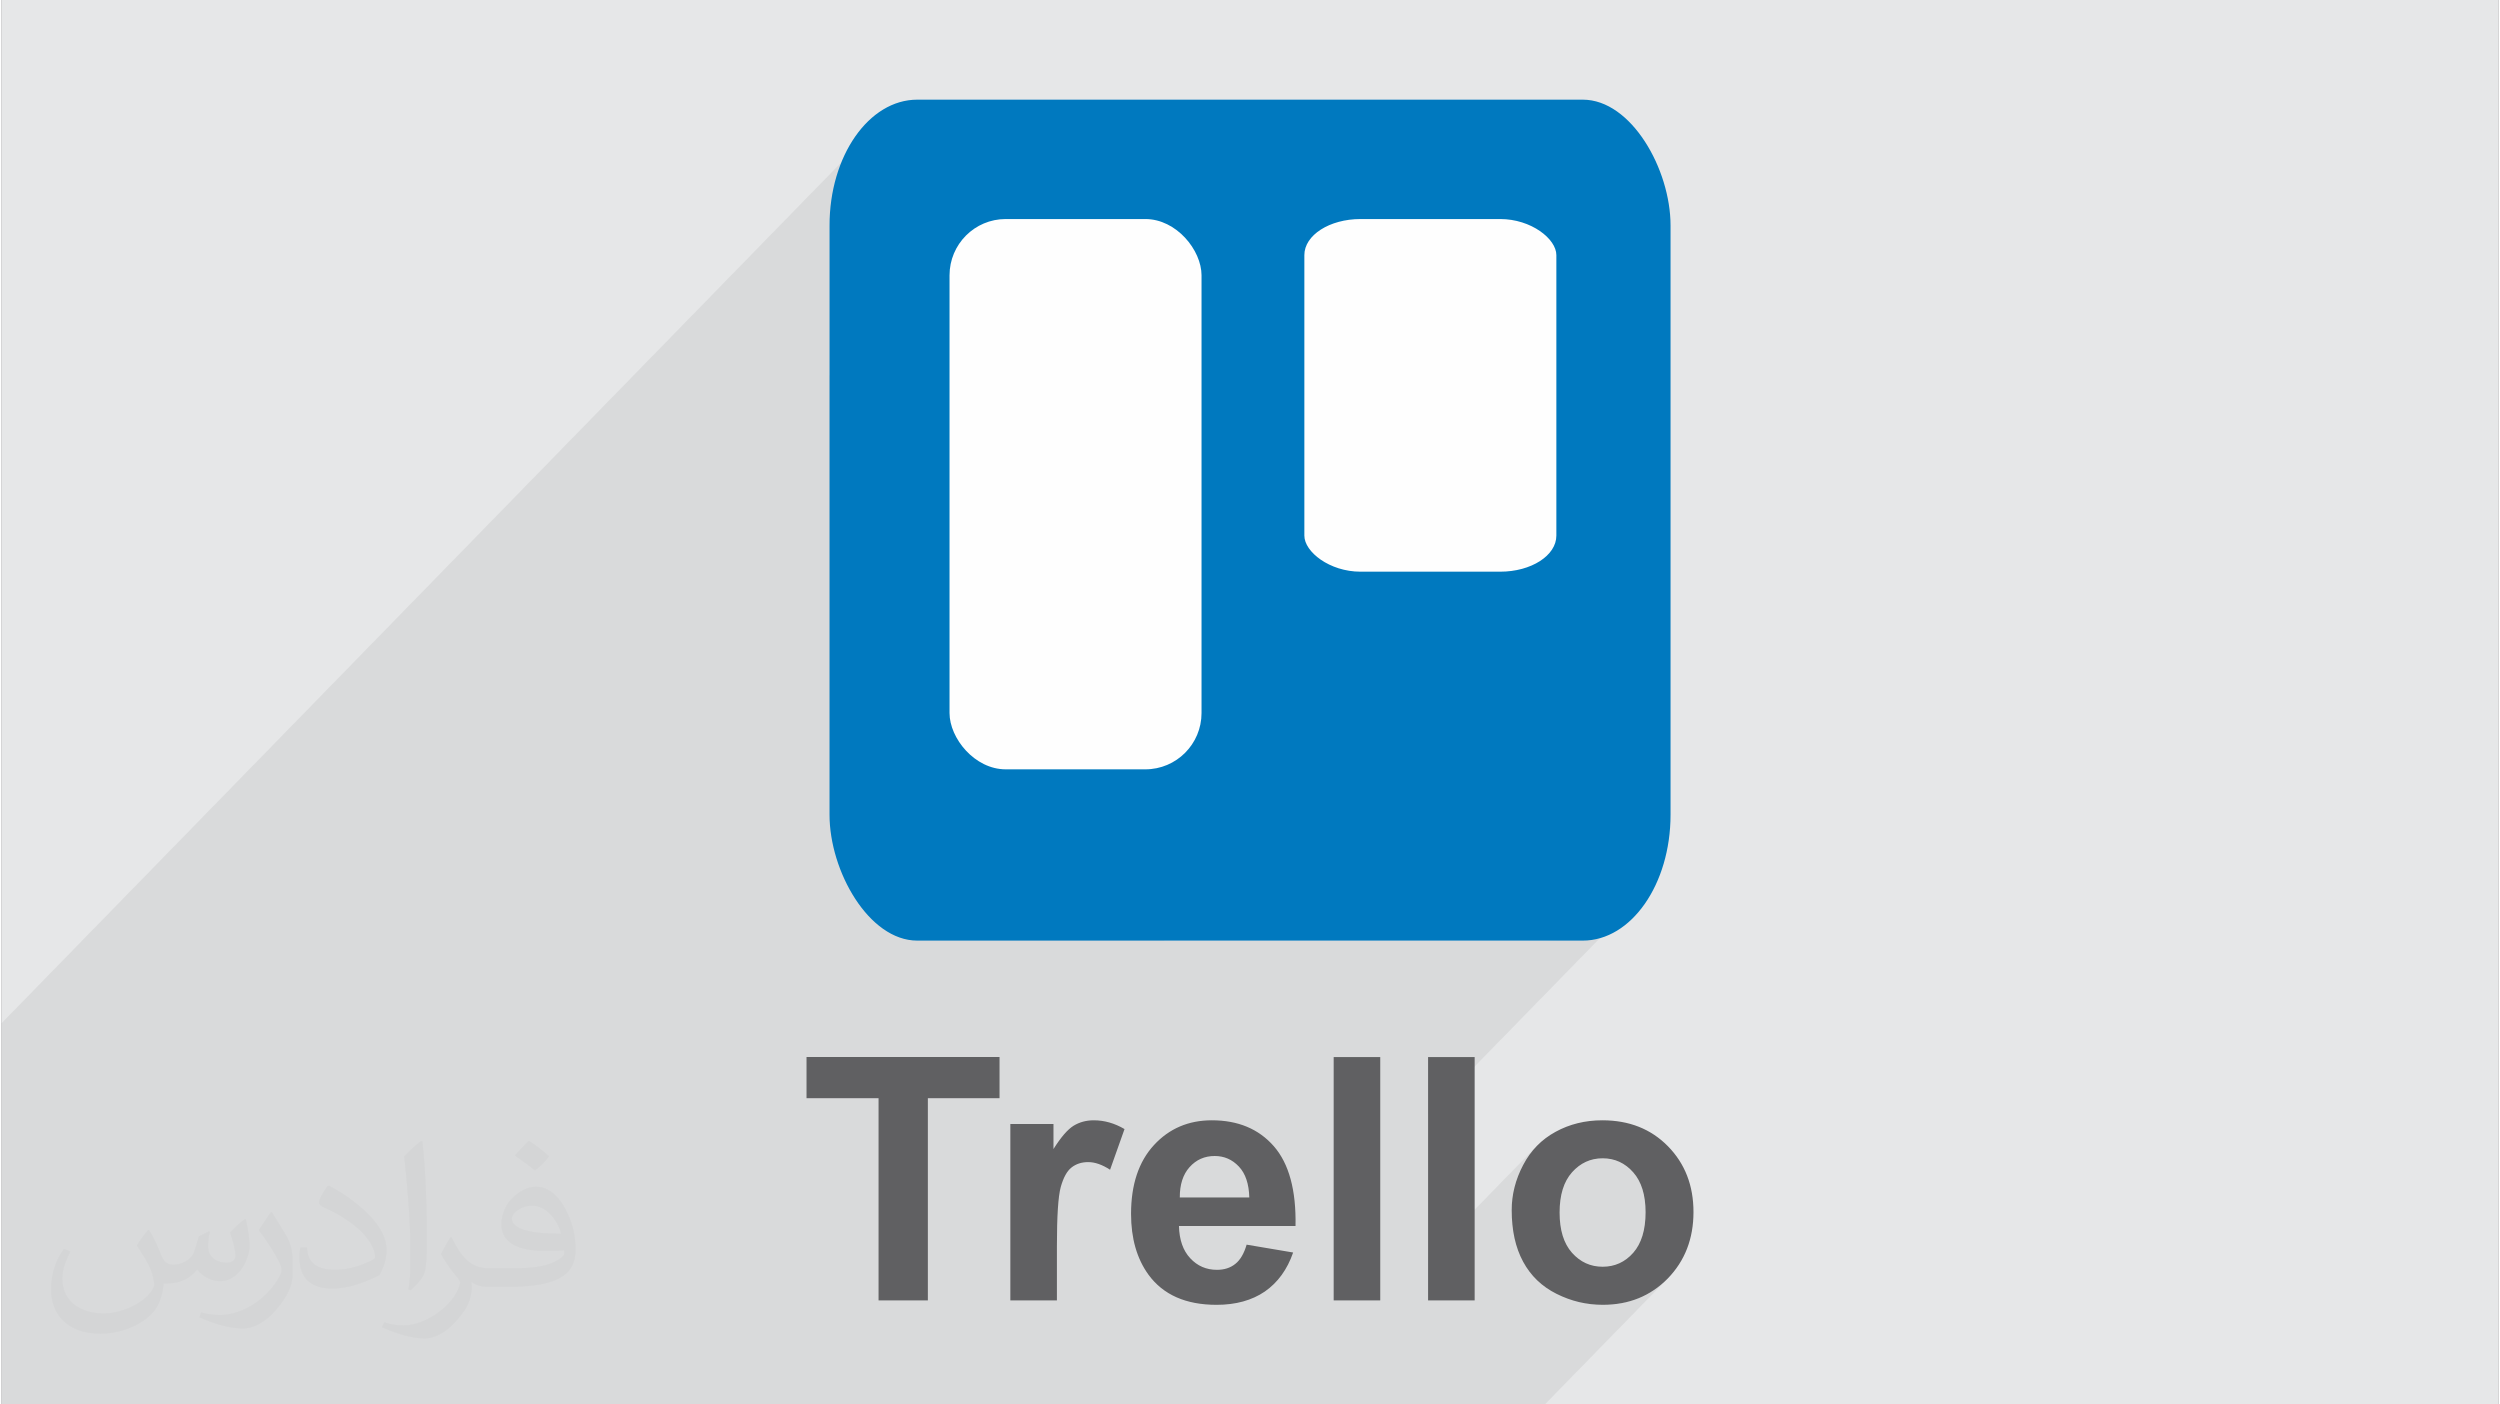
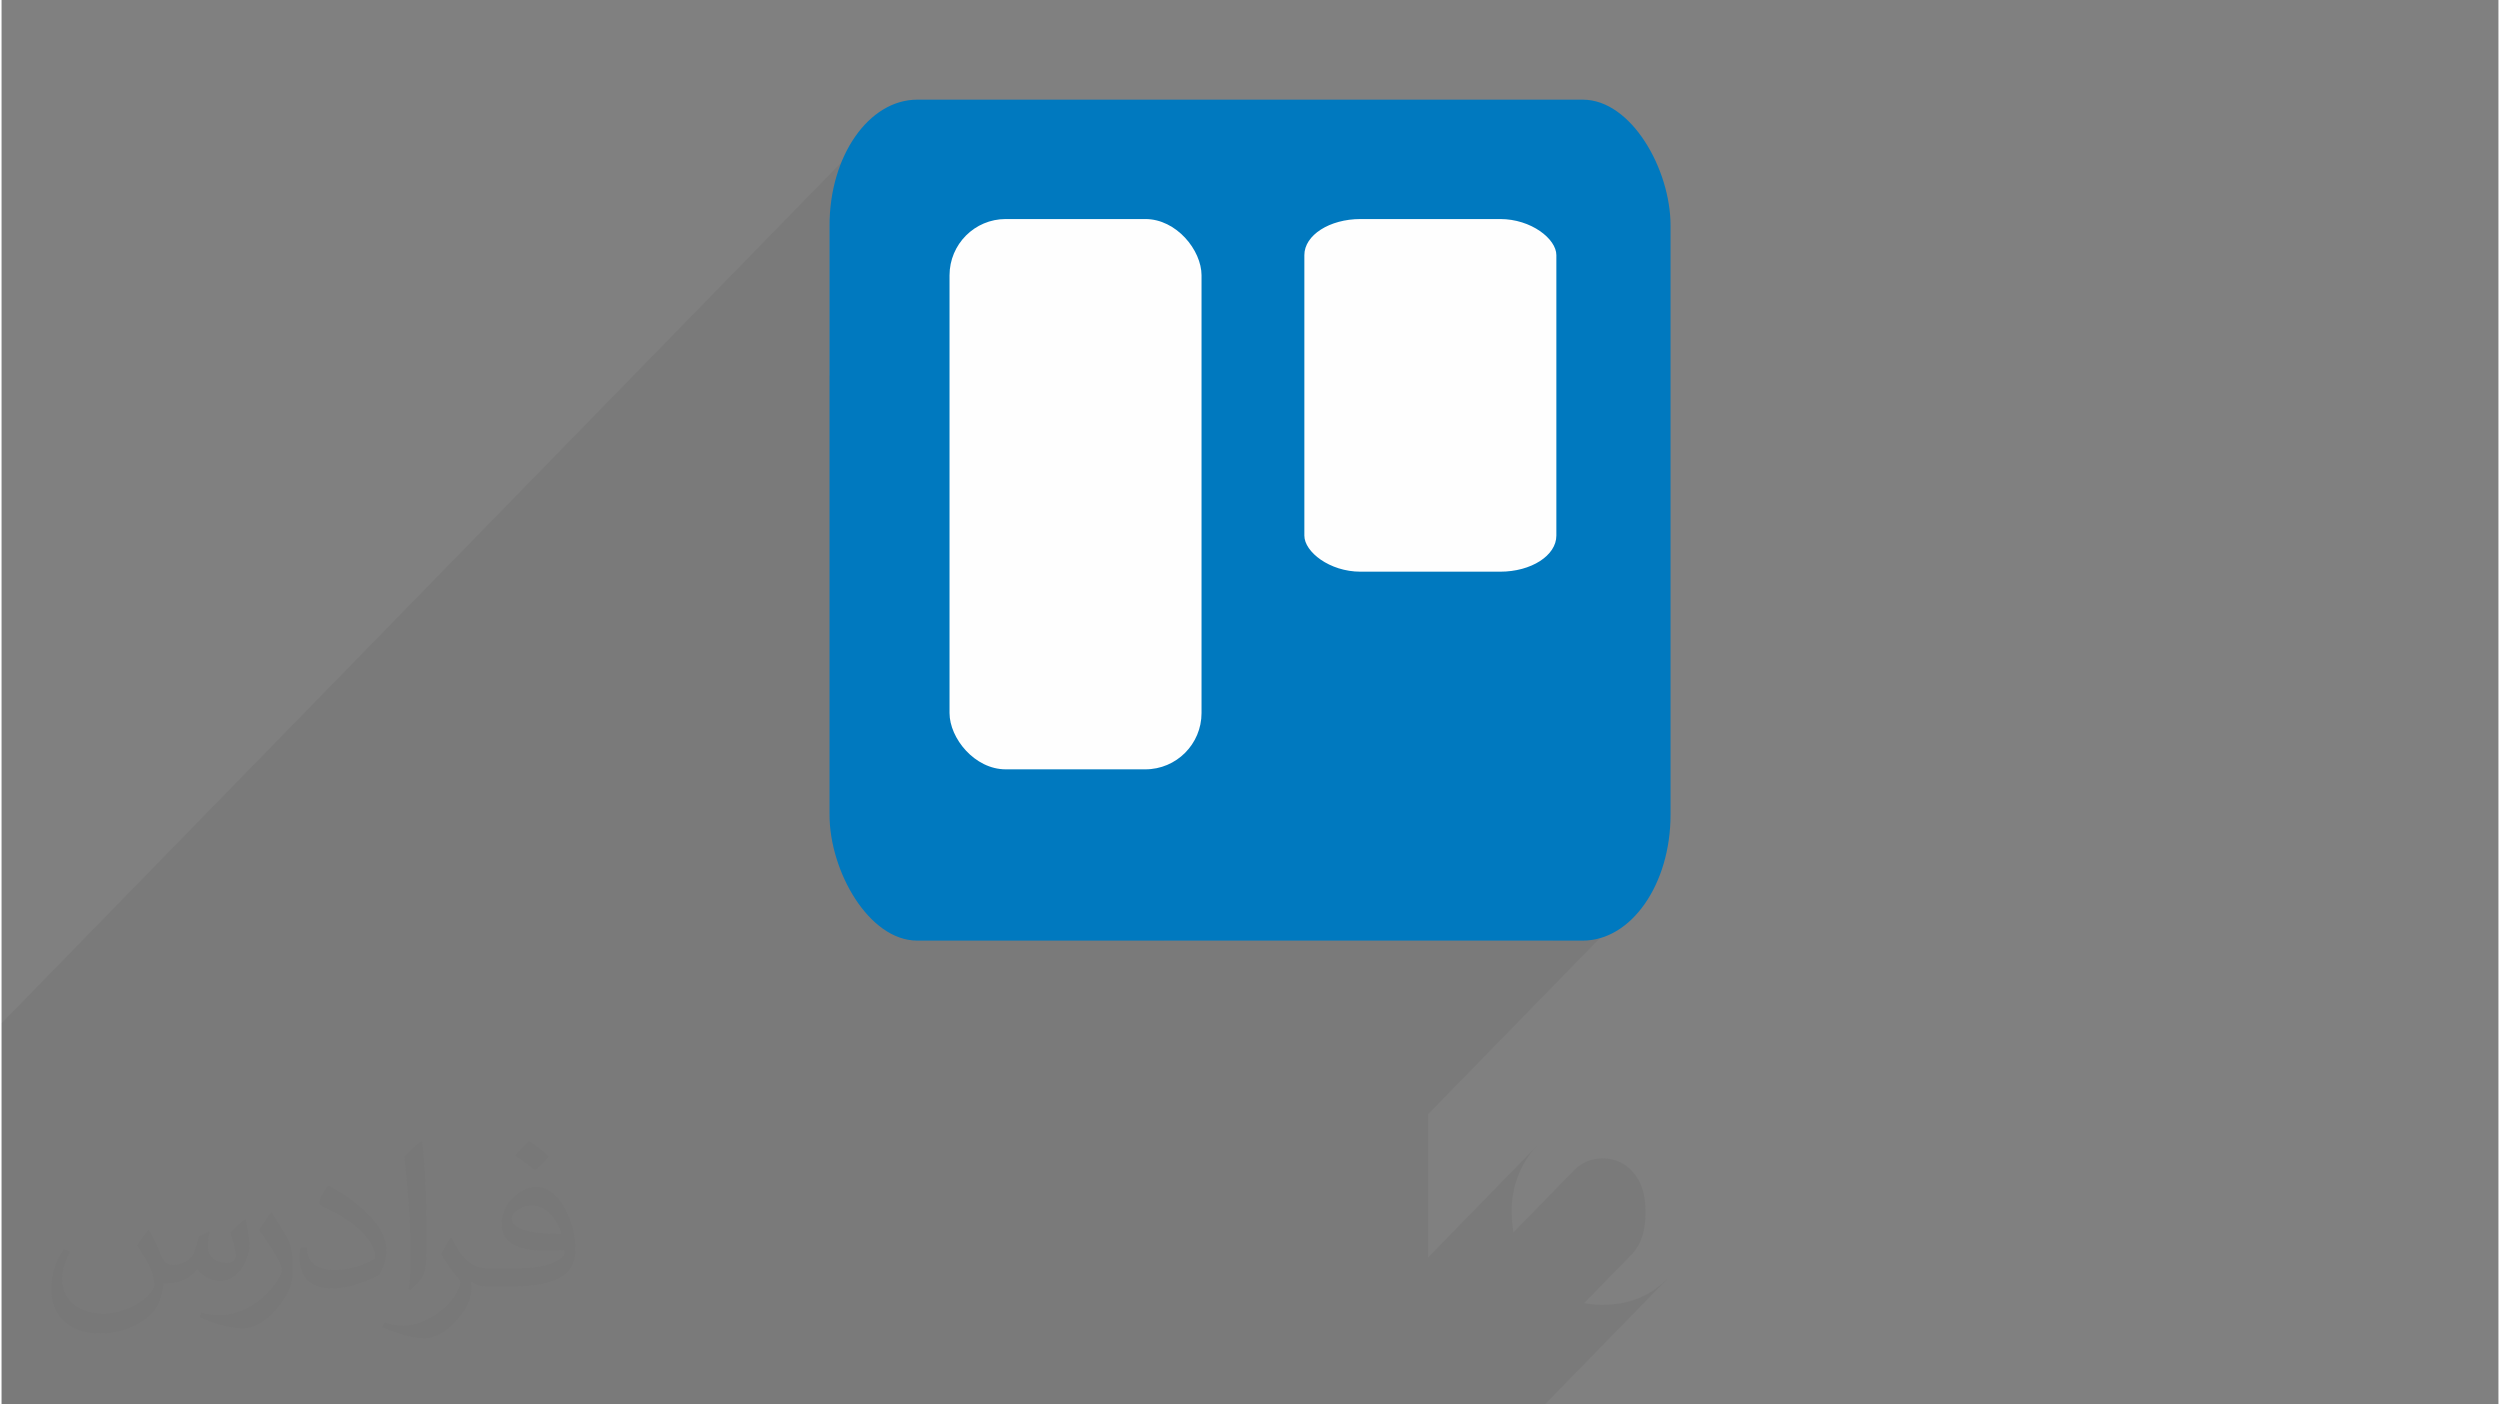
<svg xmlns="http://www.w3.org/2000/svg" xml:space="preserve" width="356px" height="200px" version="1.0" shape-rendering="geometricPrecision" text-rendering="geometricPrecision" image-rendering="optimizeQuality" fill-rule="evenodd" clip-rule="evenodd" viewBox="0 0 35600 20025">
  <rect x="0" y="0" width="35600" height="20025" fill="#808080" stroke="none" />
  <g id="Layer_x0020_1">
    <g id="_2241073826704">
-       <path fill="#E6E7E8" d="M0 0l35600 0 0 20025 -35600 0 0 -20025z" />
+       <path fill="#E6E7E8" d="M0 0z" />
      <path fill="#373435" fill-opacity="0.031" d="M2102 17538c67,103 111,202 155,311 31,64 48,183 198,183 44,0 107,-14 163,-45 63,-33 111,-82 135,-159l61 -201 145 -72 10 10c-19,76 -24,148 -24,206 0,169 145,233 262,233 68,0 128,-33 128,-95 0,-81 -34,-216 -78,-338 68,-68 136,-136 214,-191l12 6c34,144 53,286 53,381 0,92 -41,195 -75,263 -70,132 -194,237 -344,237 -114,0 -240,-57 -327,-163l-5 0c-83,101 -209,194 -412,194l-63 0c-10,134 -39,229 -82,313 -122,237 -480,404 -817,404 -470,0 -705,-272 -705,-632 0,-223 72,-431 184,-577l92 37c-70,134 -116,261 -116,385 0,338 274,499 591,499 293,0 657,-188 722,-404 -24,-237 -114,-348 -250,-565 42,-72 95,-144 160,-220l13 0 0 0zm5414 -1273c99,62 196,136 290,221 -53,74 -118,142 -201,201 -94,-76 -189,-142 -286,-212 66,-74 131,-146 197,-210zm51 925c-160,0 -291,105 -291,183 0,167 320,219 702,217 -48,-196 -215,-400 -411,-400zm-359 894c208,0 390,-6 528,-41 155,-39 286,-118 286,-171 0,-15 0,-31 -5,-46 -87,9 -186,9 -274,9 -281,0 -496,-64 -581,-223 -22,-43 -36,-93 -36,-148 0,-153 65,-303 181,-406 97,-84 204,-138 313,-138 196,0 354,159 463,408 60,136 101,292 101,490 0,132 -36,243 -118,326 -153,148 -434,204 -865,204l-197 0 0 0 -51 0c-106,0 -184,-19 -244,-66l-10 0c2,24 5,49 5,72 0,97 -32,220 -97,319 -192,286 -400,410 -579,410 -182,0 -405,-70 -606,-161l36 -70c66,27 155,45 279,45 325,0 751,-313 804,-617 -12,-25 -33,-58 -65,-93 -94,-113 -155,-208 -211,-307 49,-95 92,-171 134,-239l16 -2c139,282 265,445 546,445l43 0 0 0 204 0 0 0zm-1406 299c24,-130 26,-276 26,-412l0 -202c0,-377 -48,-925 -87,-1281 68,-75 163,-161 238,-219l21 6c51,449 64,971 64,1450 0,126 -5,250 -17,340 -8,114 -73,200 -214,332l-31 -14 0 0zm-1447 -596c7,177 94,317 397,317 189,0 349,-49 526,-133 31,-15 48,-33 48,-50 0,-111 -84,-257 -228,-391 -138,-126 -322,-237 -494,-311 -58,-25 -77,-52 -77,-76 0,-52 68,-159 123,-235l20 -2c196,103 416,255 579,426 148,157 240,315 240,488 0,128 -39,250 -102,361 -216,109 -446,191 -674,191 -276,0 -465,-129 -465,-434 0,-33 0,-85 12,-151l95 0 0 0zm-500 -502l172 278c63,103 121,214 121,391l0 227c0,183 -117,379 -306,572 -147,132 -278,188 -399,188 -180,0 -386,-56 -623,-159l26 -70c76,21 163,37 270,37 341,-2 690,-251 850,-556 19,-35 27,-68 27,-91 0,-35 -20,-74 -34,-109 -87,-165 -184,-315 -291,-453 56,-88 111,-173 172,-257l15 2 0 0z" />
      <path fill="#373435" fill-opacity="0.078" d="M18810 3358l-1701 1744 0 -1178 -17 -161 -47 -150 -74 -136 -98 -119 -118 -98 -136 -74 -150 -47 -161 -16 -1992 0 -160 16 -150 47 -136 74 -119 98 -1946 1995 0 -2138 9 -183 27 -177 45 -172 60 -165 76 -156 90 -148 104 -139 116 -127 -12332 12641 0 2865 0 2571 2551 0 4093 0 572 0 594 0 434 0 702 0 1023 0 150 0 363 0 575 0 332 0 56 0 314 0 196 0 585 0 283 0 112 0 664 0 38 0 523 0 144 0 606 0 597 0 22 0 110 0 328 0 335 0 163 0 1080 0 664 0 84 0 599 0 270 0 394 0 1598 0 849 0 1753 -1796 -95 88 -101 76 -107 64 -113 53 -119 41 -124 30 -131 17 -137 6 -86 -2 -84 -8 -84 -12 -11 -2 655 -671 45 -47 41 -53 36 -58 30 -64 25 -69 19 -75 14 -81 8 -86 3 -92 -3 -90 -8 -85 -14 -79 -19 -73 -25 -69 -30 -63 -36 -58 -41 -52 -45 -47 -48 -40 -51 -35 -53 -28 -56 -21 -58 -16 -61 -9 -64 -4 -63 4 -61 9 -59 16 -56 21 -53 28 -51 35 -48 40 -881 903 -2 -11 -13 -98 -8 -103 -2 -106 2 -83 8 -82 13 -81 17 -81 23 -80 28 -79 33 -78 39 -78 43 -76 47 -70 51 -67 56 -61 -1552 1591 0 -2042 2929 -3002 -127 116 -138 103 -148 90 -157 76 -165 61 -171 44 -178 28 -183 9 -5429 0 5360 -5495 98 -119 74 -136 47 -150 16 -161 0 -3426 -16 -161 -47 -150 -74 -136 -98 -119 -118 -98 -136 -74 -150 -47 -161 -16 -1992 0 -161 16 -150 47 -136 74 -118 98z" />
      <g>
        <g>
          <rect fill="#0079BF" x="11805" y="1421" width="11991" height="11990" rx="1251" ry="1794" />
          <rect fill="#FEFEFE" x="13516" y="3123" width="3593" height="7846" rx="801" ry="803" />
          <rect fill="#FEFEFE" x="18575" y="3123" width="3593" height="5028" rx="801" ry="514" />
        </g>
-         <path fill="#606062" fill-rule="nonzero" d="M12504 18541l0 -2883 -1027 0 0 -587 2752 0 0 587 -1022 0 0 2883 -703 0zm2543 0l-664 0 0 -2515 615 0 0 357c106,-169 201,-279 286,-332 85,-52 181,-78 288,-78 152,0 298,42 439,125l-206 580c-112,-73 -216,-109 -312,-109 -94,0 -173,26 -238,77 -65,51 -115,143 -153,277 -37,134 -55,416 -55,843l0 775zm2705 -795l663 112c-84,243 -219,428 -403,556 -184,126 -414,190 -689,190 -437,0 -761,-143 -970,-429 -166,-229 -249,-518 -249,-868 0,-417 109,-744 326,-980 217,-236 493,-354 826,-354 373,0 668,123 884,370 216,248 319,626 309,1137l-1662 0c5,197 58,350 161,460 102,110 229,165 381,165 104,0 192,-28 262,-85 71,-56 124,-148 161,-274zm38 -673c-5,-193 -54,-340 -148,-440 -95,-101 -210,-151 -345,-151 -145,0 -264,53 -359,159 -94,105 -140,250 -139,432l991 0zm1203 1468l0 -3470 664 0 0 3470 -664 0zm1346 0l0 -3470 664 0 0 3470 -664 0zm1192 -1288c0,-221 54,-435 163,-642 109,-208 263,-365 463,-474 199,-109 421,-164 667,-164 381,0 692,123 935,370 243,248 364,560 364,938 0,381 -123,697 -367,948 -246,250 -554,375 -927,375 -230,0 -450,-52 -659,-157 -208,-104 -367,-256 -476,-458 -109,-201 -163,-447 -163,-736zm683 35c0,250 59,441 177,574 119,133 264,199 437,199 173,0 319,-66 436,-199 117,-133 176,-326 176,-578 0,-247 -59,-437 -176,-569 -117,-133 -263,-200 -436,-200 -173,0 -318,67 -437,200 -118,132 -177,324 -177,573z" />
      </g>
    </g>
  </g>
</svg>